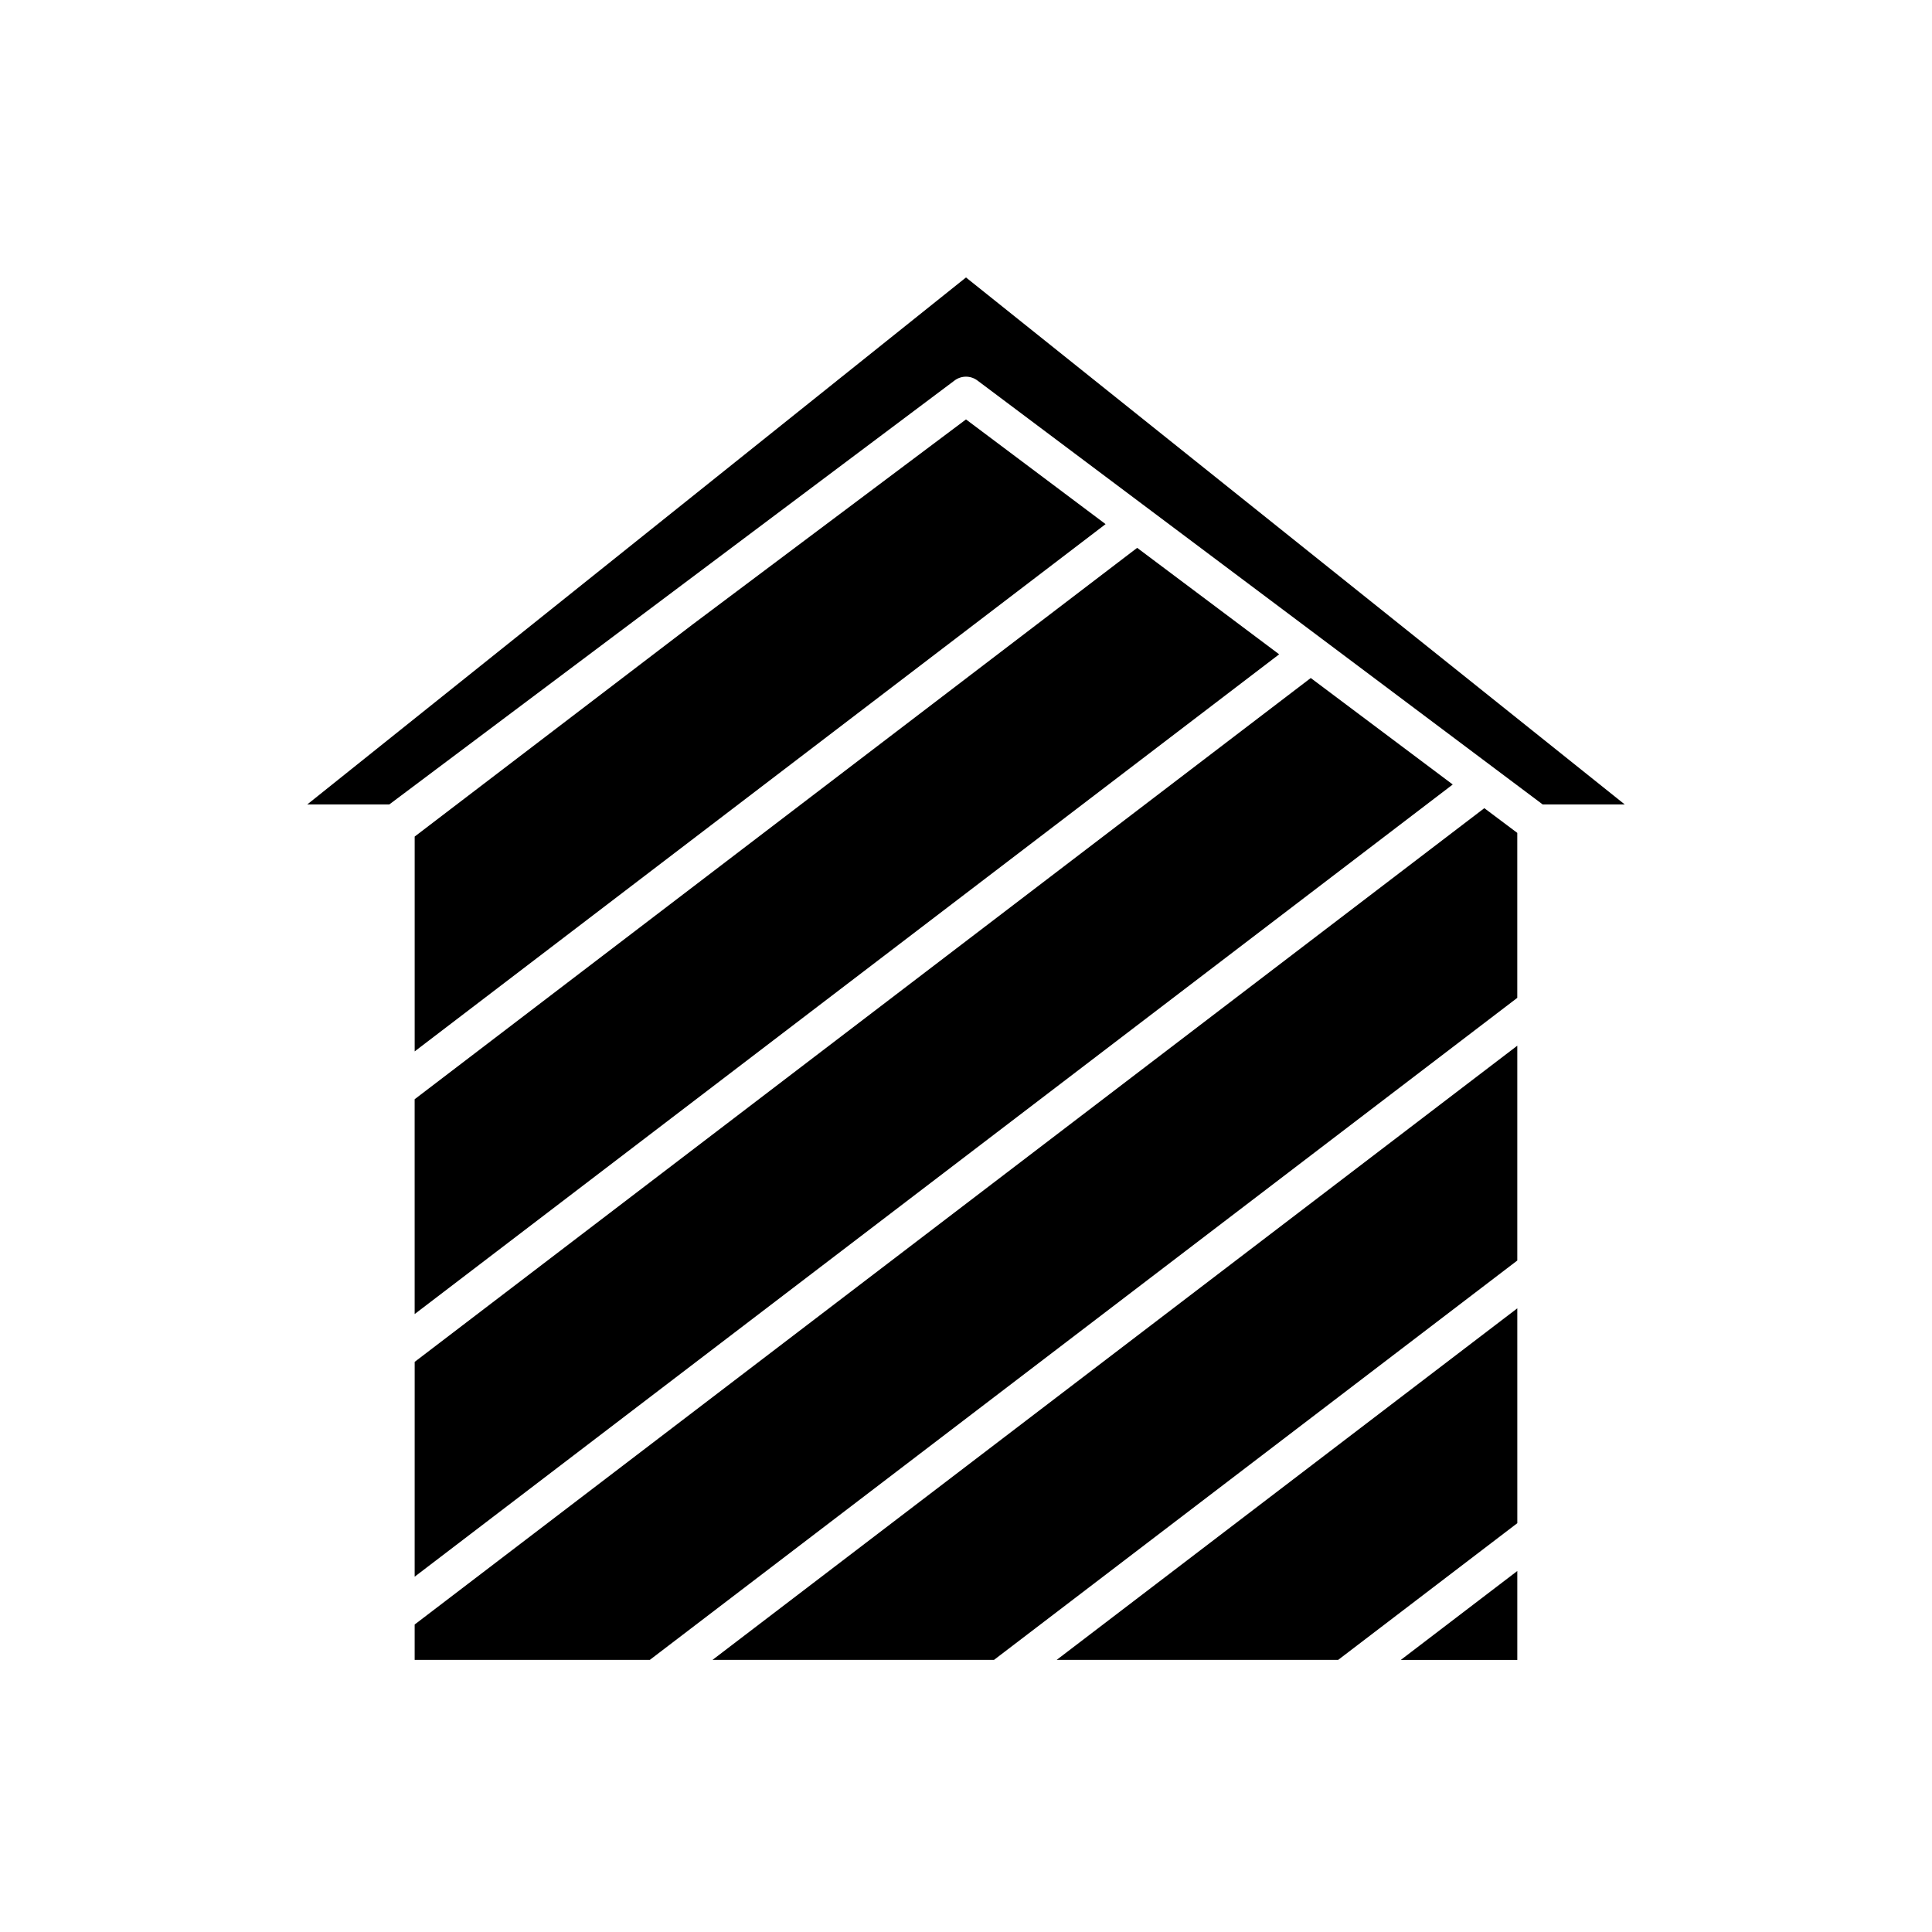
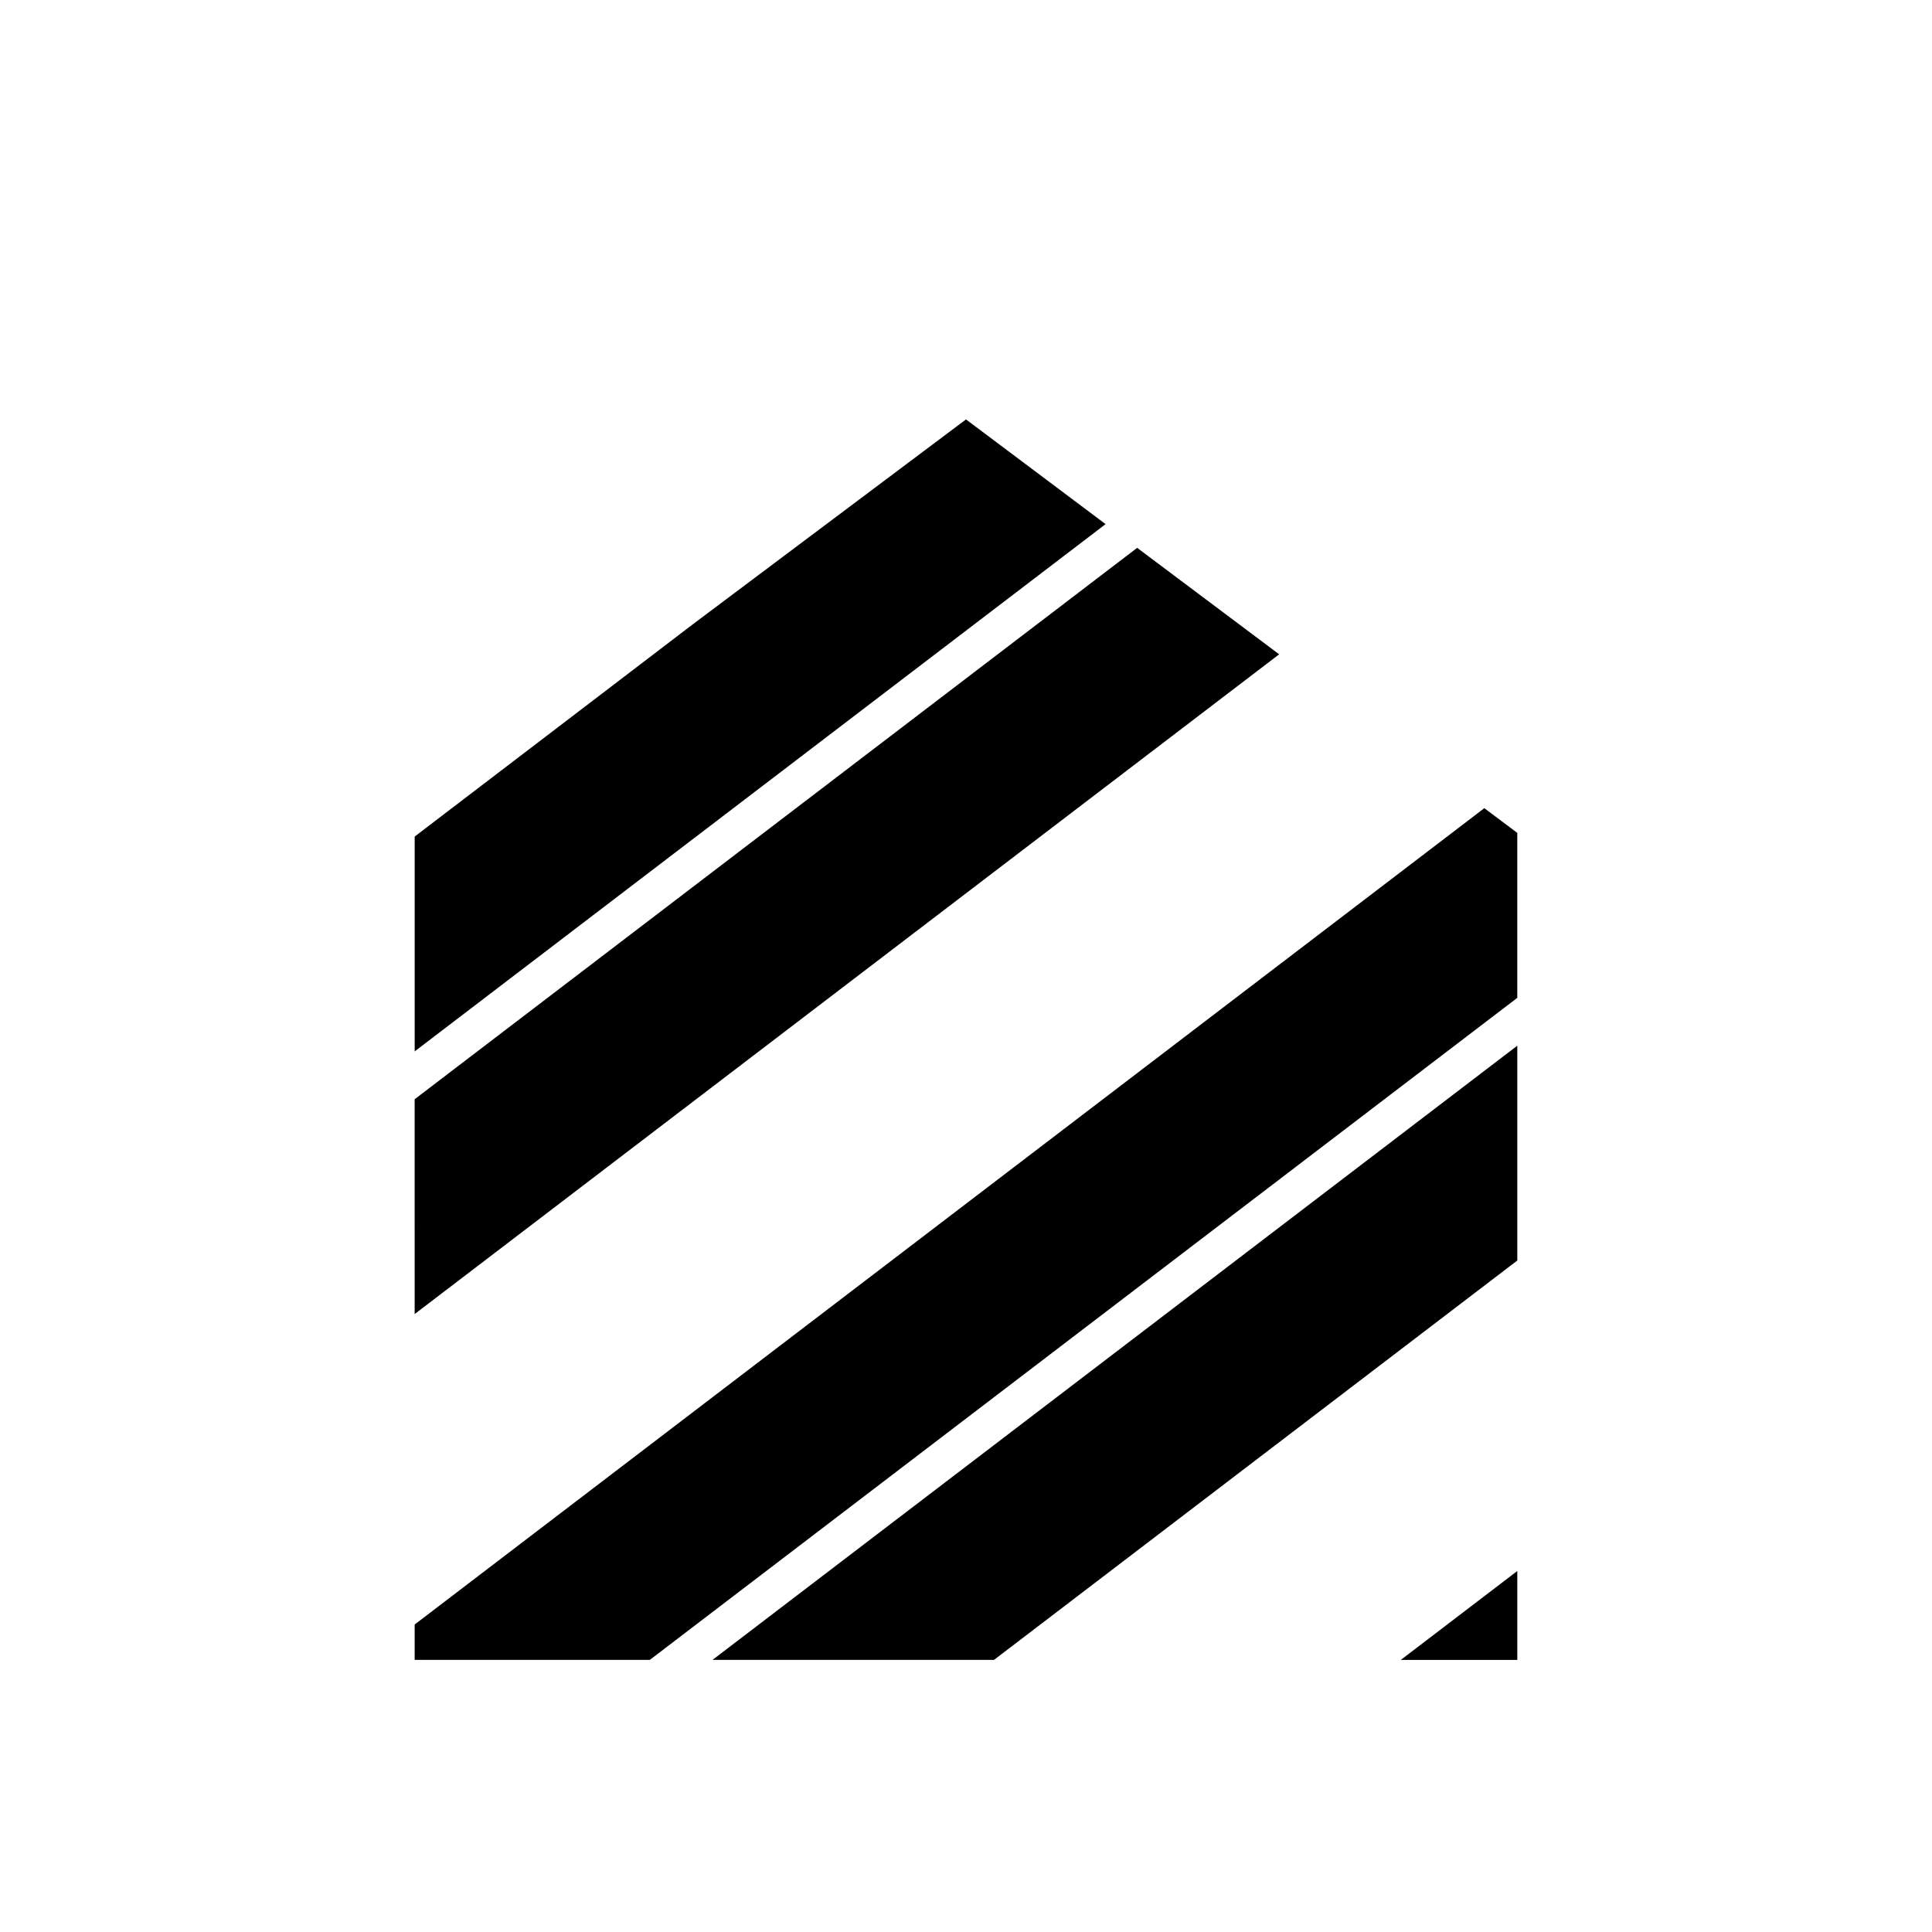
<svg xmlns="http://www.w3.org/2000/svg" fill="#000000" width="800px" height="800px" version="1.1" viewBox="144 144 512 512">
  <g>
    <path d="m546.1 421.12-213.28 162.77h74.598l138.68-105.84z" />
    <path d="m546.1 560.33-30.867 23.562h30.867z" />
    <path d="m253.89 583.89h62.316l229.89-175.45v-43.715l-8.734-6.551-283.47 216.34z" />
    <path d="m400 255.15-72.516 54.383-0.004 0.004-64.227 49.016-9.359 7.144v56.93l183.1-139.73z" />
    <path d="m253.89 492.24 229.1-174.84-37.629-28.215-127.6 97.379-63.875 48.746z" />
-     <path d="m253.89 561.84 275.1-209.94-37.625-28.219-237.47 181.23z" />
-     <path d="m225.43 357.18h21.746l149.8-112.35c1.789-1.344 4.25-1.344 6.043 0l45.344 34.008 46.004 34.5 45.996 34.5 12.453 9.34h21.75l-174.57-139.65z" />
-     <path d="m546.1 490.72-122.07 93.168h74.598l47.477-36.234z" />
+     <path d="m546.1 490.72-122.07 93.168l47.477-36.234z" />
  </g>
</svg>